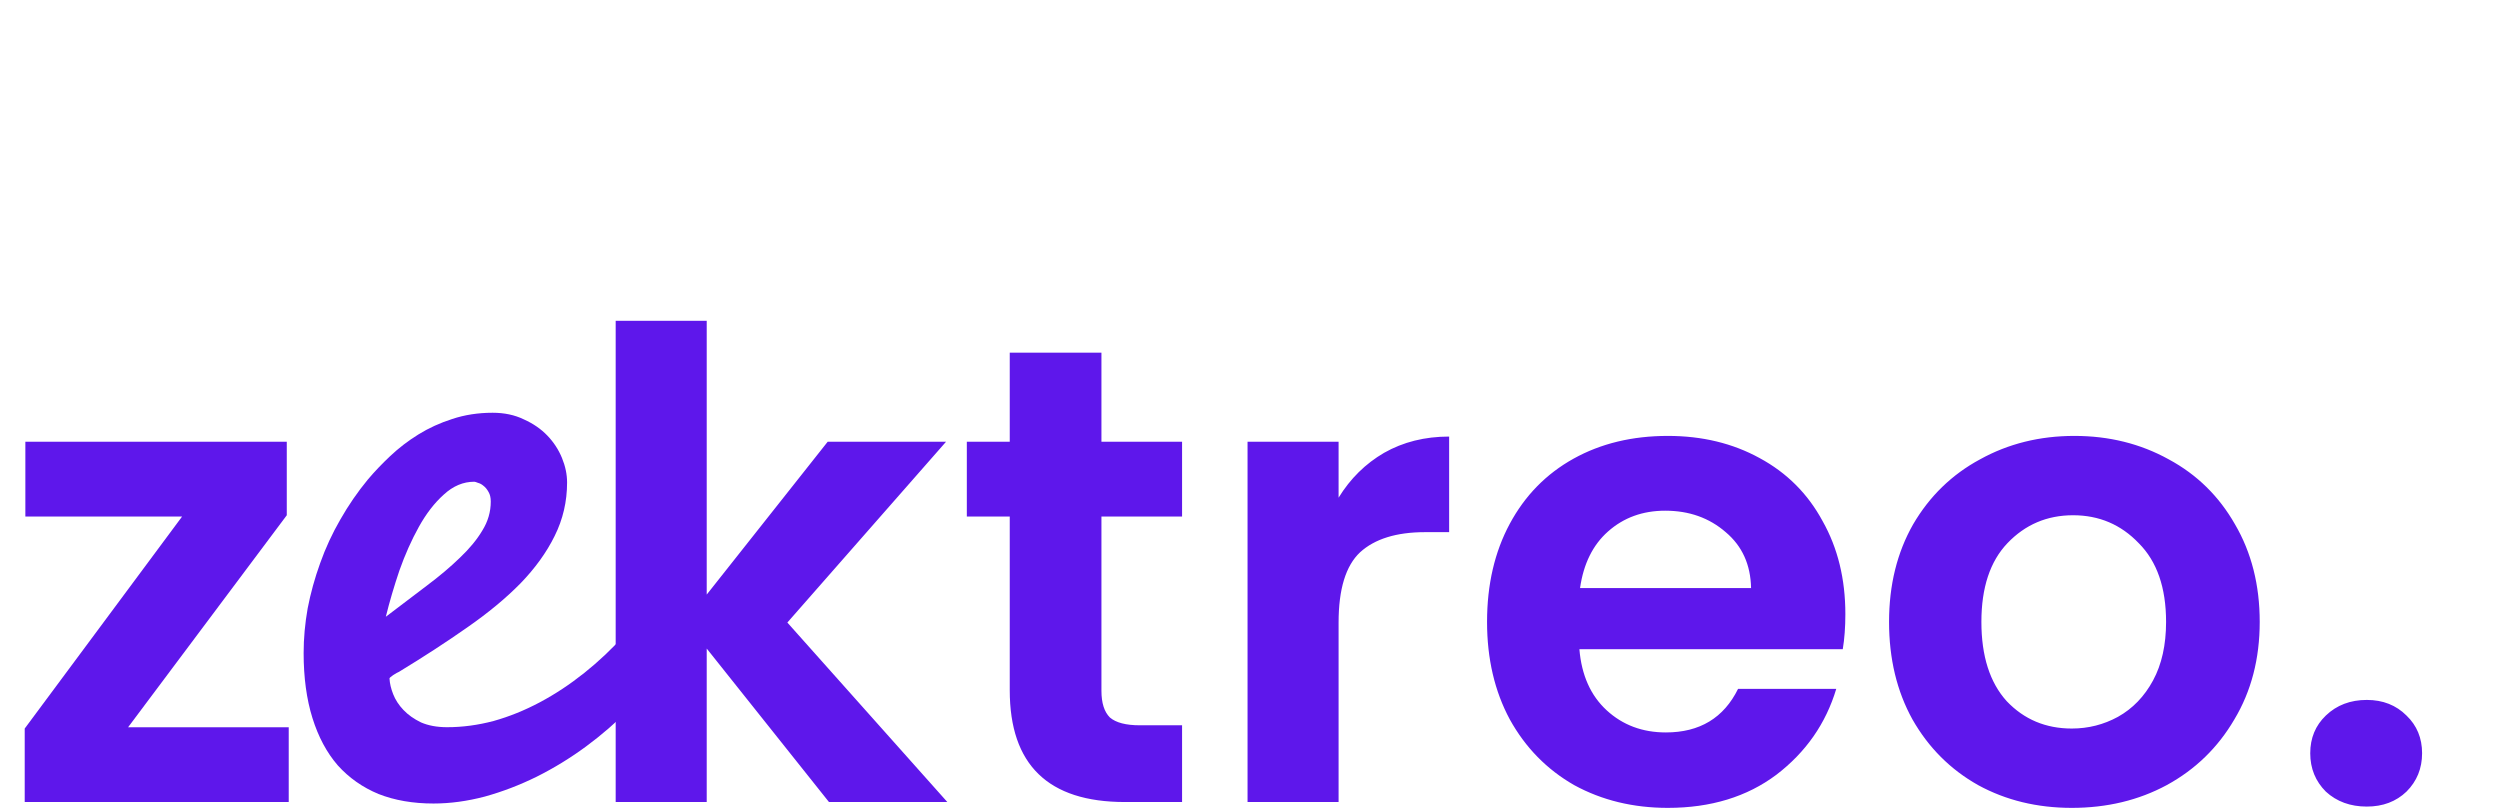
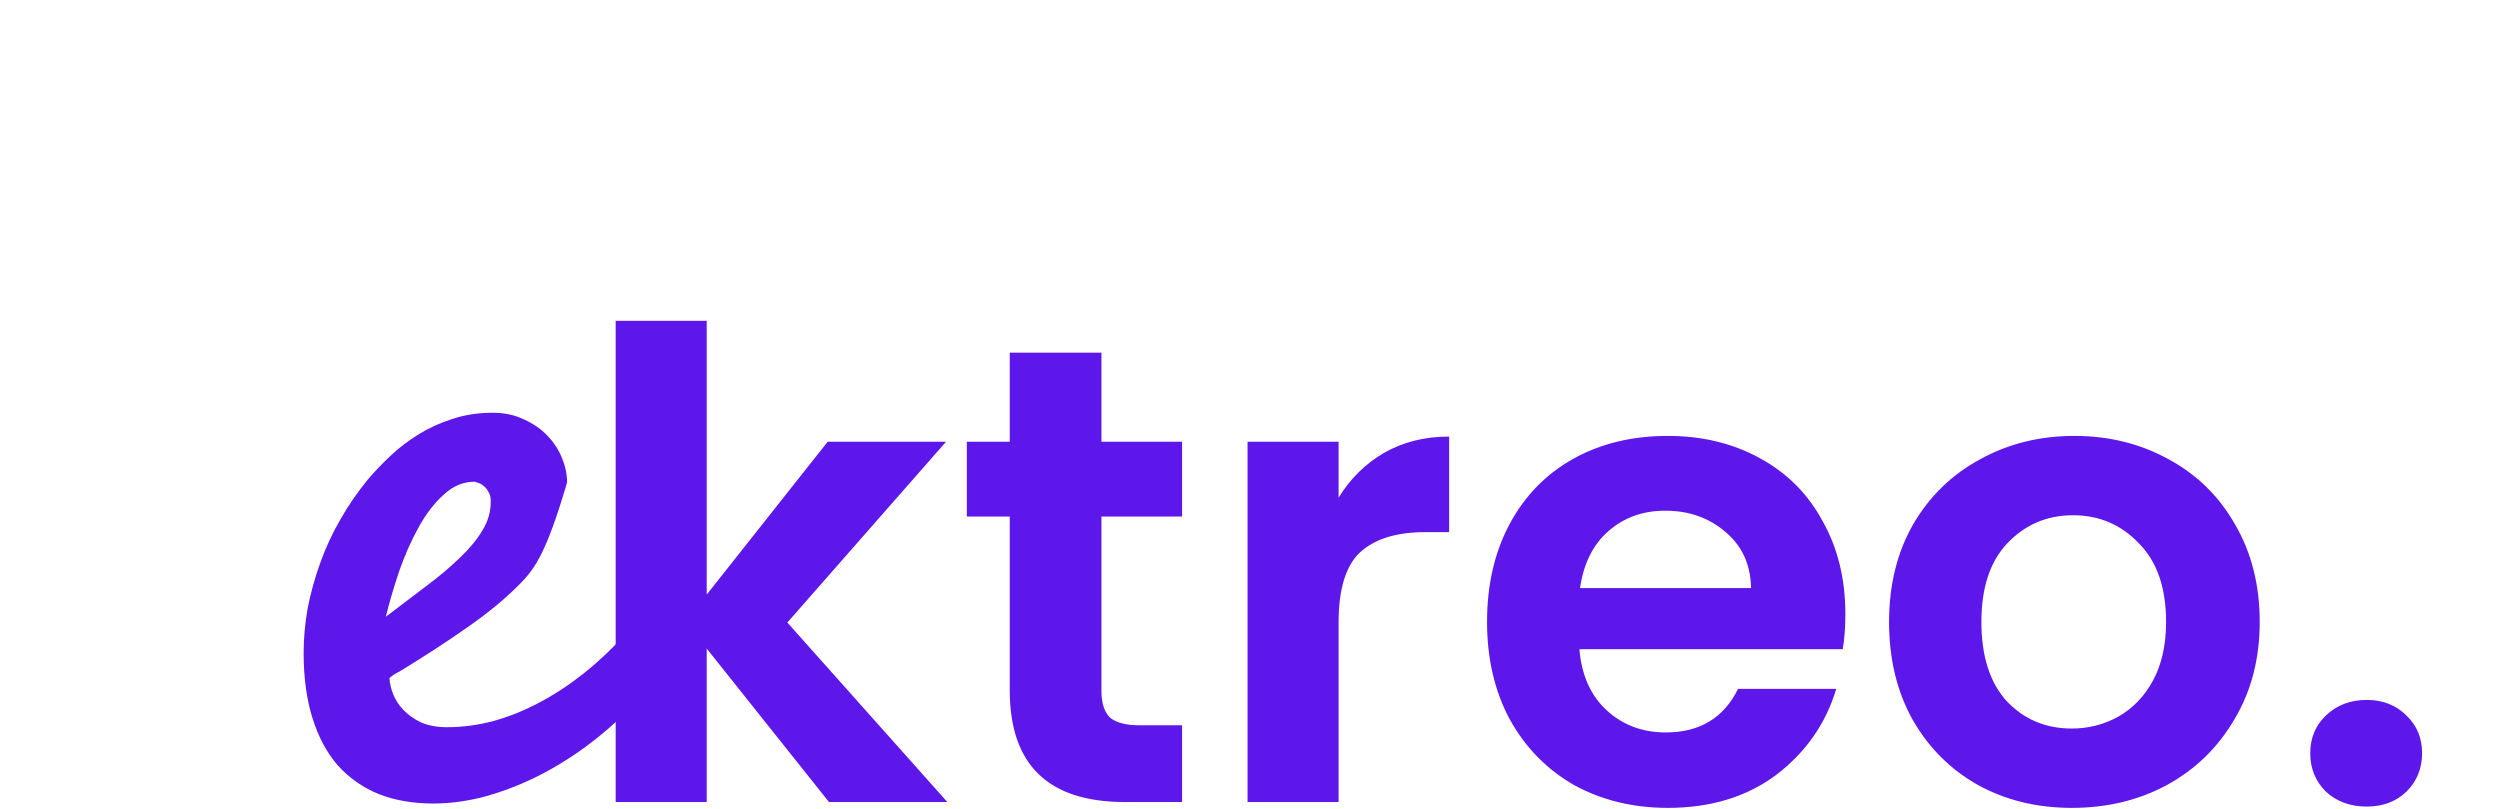
<svg xmlns="http://www.w3.org/2000/svg" fill="none" viewBox="0 0 346 112" height="112" width="346">
-   <path fill="#5E17EB" d="M17.73 100.65H39.96V111H3.42V100.83L25.2 71.49H3.51V61.14H39.69V71.31L17.73 100.65Z" />
  <path fill="#5E17EB" d="M114.73 111L97.81 89.76V111H85.21V44.4H97.81V82.29L114.55 61.14H130.93L108.97 86.16L131.11 111H114.73ZM152.439 71.49V95.61C152.439 97.29 152.829 98.52 153.609 99.3C154.449 100.02 155.829 100.38 157.749 100.38H163.599V111H155.679C145.059 111 139.749 105.84 139.749 95.52V71.49H133.809V61.14H139.749V48.81H152.439V61.14H163.599V71.49H152.439ZM185.261 68.88C186.881 66.24 188.981 64.17 191.561 62.67C194.201 61.17 197.201 60.42 200.561 60.42V73.65H197.231C193.271 73.65 190.271 74.58 188.231 76.44C186.251 78.3 185.261 81.54 185.261 86.16V111H172.661V61.14H185.261V68.88ZM255.398 84.99C255.398 86.79 255.278 88.41 255.038 89.85H218.588C218.888 93.45 220.148 96.27 222.368 98.31C224.588 100.35 227.318 101.37 230.558 101.37C235.238 101.37 238.568 99.36 240.548 95.34H254.138C252.698 100.14 249.938 104.1 245.858 107.22C241.778 110.28 236.768 111.81 230.828 111.81C226.028 111.81 221.708 110.76 217.868 108.66C214.088 106.5 211.118 103.47 208.958 99.57C206.858 95.67 205.808 91.17 205.808 86.07C205.808 80.91 206.858 76.38 208.958 72.48C211.058 68.58 213.998 65.58 217.778 63.48C221.558 61.38 225.908 60.33 230.828 60.33C235.568 60.33 239.798 61.35 243.518 63.39C247.298 65.43 250.208 68.34 252.248 72.12C254.348 75.84 255.398 80.13 255.398 84.99ZM242.348 81.39C242.288 78.15 241.118 75.57 238.838 73.65C236.558 71.67 233.768 70.68 230.468 70.68C227.348 70.68 224.708 71.64 222.548 73.56C220.448 75.42 219.158 78.03 218.678 81.39H242.348ZM286.735 111.81C281.935 111.81 277.615 110.76 273.775 108.66C269.935 106.5 266.905 103.47 264.685 99.57C262.525 95.67 261.445 91.17 261.445 86.07C261.445 80.97 262.555 76.47 264.775 72.57C267.055 68.67 270.145 65.67 274.045 63.57C277.945 61.41 282.295 60.33 287.095 60.33C291.895 60.33 296.245 61.41 300.145 63.57C304.045 65.67 307.105 68.67 309.325 72.57C311.605 76.47 312.745 80.97 312.745 86.07C312.745 91.17 311.575 95.67 309.235 99.57C306.955 103.47 303.835 106.5 299.875 108.66C295.975 110.76 291.595 111.81 286.735 111.81ZM286.735 100.83C289.015 100.83 291.145 100.29 293.125 99.21C295.165 98.07 296.785 96.39 297.985 94.17C299.185 91.95 299.785 89.25 299.785 86.07C299.785 81.33 298.525 77.7 296.005 75.18C293.545 72.6 290.515 71.31 286.915 71.31C283.315 71.31 280.285 72.6 277.825 75.18C275.425 77.7 274.225 81.33 274.225 86.07C274.225 90.81 275.395 94.47 277.735 97.05C280.135 99.57 283.135 100.83 286.735 100.83ZM327.567 111.63C325.287 111.63 323.397 110.94 321.897 109.56C320.457 108.12 319.737 106.35 319.737 104.25C319.737 102.15 320.457 100.41 321.897 99.03C323.397 97.59 325.287 96.87 327.567 96.87C329.787 96.87 331.617 97.59 333.057 99.03C334.497 100.41 335.217 102.15 335.217 104.25C335.217 106.35 334.497 108.12 333.057 109.56C331.617 110.94 329.787 111.63 327.567 111.63Z" />
-   <path fill="#5E17EB" d="M67.922 69.414C67.922 68.872 67.82 68.432 67.617 68.094C67.414 67.721 67.177 67.434 66.906 67.231C66.669 67.027 66.415 66.892 66.144 66.824C65.908 66.723 65.738 66.672 65.637 66.672C64.113 66.672 62.708 67.264 61.422 68.449C60.135 69.6 58.984 71.09 57.969 72.918C56.953 74.746 56.056 76.76 55.277 78.961C54.533 81.162 53.906 83.294 53.398 85.359C55.43 83.802 57.325 82.363 59.086 81.043C60.846 79.723 62.37 78.436 63.656 77.184C64.977 75.931 66.009 74.678 66.754 73.426C67.533 72.173 67.922 70.836 67.922 69.414ZM92.551 88.863C92.551 90.116 92.06 91.538 91.078 93.129C90.096 94.72 88.776 96.379 87.117 98.106C85.289 99.967 83.275 101.711 81.074 103.336C78.908 104.927 76.639 106.315 74.269 107.5C71.934 108.651 69.547 109.565 67.109 110.242C64.672 110.885 62.302 111.207 60 111.207C57.156 111.207 54.617 110.767 52.383 109.887C50.182 108.973 48.303 107.652 46.746 105.926C45.223 104.165 44.055 101.982 43.242 99.375C42.43 96.768 42.023 93.772 42.023 90.387C42.023 88.356 42.21 86.29 42.582 84.191C42.988 82.092 43.564 80.01 44.309 77.945C45.053 75.846 45.984 73.832 47.102 71.902C48.219 69.939 49.488 68.094 50.91 66.367C51.824 65.284 52.857 64.201 54.008 63.117C55.193 62 56.496 61.001 57.918 60.121C59.34 59.241 60.897 58.53 62.59 57.988C64.316 57.413 66.178 57.125 68.176 57.125C69.801 57.125 71.24 57.43 72.492 58.039C73.779 58.615 74.862 59.359 75.742 60.273C76.622 61.188 77.299 62.22 77.773 63.371C78.247 64.522 78.484 65.656 78.484 66.773C78.484 69.414 77.909 71.885 76.758 74.188C75.641 76.456 74.066 78.639 72.035 80.738C70.004 82.803 67.549 84.835 64.672 86.832C61.828 88.829 58.68 90.878 55.227 92.977C55.057 93.044 54.786 93.197 54.414 93.434C54.075 93.671 53.906 93.823 53.906 93.891C53.94 94.568 54.109 95.296 54.414 96.074C54.719 96.853 55.193 97.581 55.836 98.258C56.479 98.935 57.292 99.51 58.273 99.984C59.289 100.424 60.491 100.645 61.879 100.645C64.012 100.645 66.162 100.357 68.328 99.781C70.495 99.172 72.628 98.309 74.727 97.191C76.826 96.074 78.874 94.72 80.871 93.129C82.868 91.538 84.764 89.743 86.559 87.746C87.236 86.967 87.896 86.409 88.539 86.07C89.216 85.732 89.842 85.562 90.418 85.562C90.993 85.562 91.484 85.799 91.891 86.273C92.331 86.747 92.551 87.611 92.551 88.863Z" />
+   <path fill="#5E17EB" d="M67.922 69.414C67.922 68.872 67.82 68.432 67.617 68.094C67.414 67.721 67.177 67.434 66.906 67.231C66.669 67.027 66.415 66.892 66.144 66.824C65.908 66.723 65.738 66.672 65.637 66.672C64.113 66.672 62.708 67.264 61.422 68.449C60.135 69.6 58.984 71.09 57.969 72.918C56.953 74.746 56.056 76.76 55.277 78.961C54.533 81.162 53.906 83.294 53.398 85.359C55.43 83.802 57.325 82.363 59.086 81.043C60.846 79.723 62.37 78.436 63.656 77.184C64.977 75.931 66.009 74.678 66.754 73.426C67.533 72.173 67.922 70.836 67.922 69.414ZM92.551 88.863C92.551 90.116 92.06 91.538 91.078 93.129C90.096 94.72 88.776 96.379 87.117 98.106C85.289 99.967 83.275 101.711 81.074 103.336C78.908 104.927 76.639 106.315 74.269 107.5C71.934 108.651 69.547 109.565 67.109 110.242C64.672 110.885 62.302 111.207 60 111.207C57.156 111.207 54.617 110.767 52.383 109.887C50.182 108.973 48.303 107.652 46.746 105.926C45.223 104.165 44.055 101.982 43.242 99.375C42.43 96.768 42.023 93.772 42.023 90.387C42.023 88.356 42.21 86.29 42.582 84.191C42.988 82.092 43.564 80.01 44.309 77.945C45.053 75.846 45.984 73.832 47.102 71.902C48.219 69.939 49.488 68.094 50.91 66.367C51.824 65.284 52.857 64.201 54.008 63.117C55.193 62 56.496 61.001 57.918 60.121C59.34 59.241 60.897 58.53 62.59 57.988C64.316 57.413 66.178 57.125 68.176 57.125C69.801 57.125 71.24 57.43 72.492 58.039C73.779 58.615 74.862 59.359 75.742 60.273C76.622 61.188 77.299 62.22 77.773 63.371C78.247 64.522 78.484 65.656 78.484 66.773C75.641 76.456 74.066 78.639 72.035 80.738C70.004 82.803 67.549 84.835 64.672 86.832C61.828 88.829 58.68 90.878 55.227 92.977C55.057 93.044 54.786 93.197 54.414 93.434C54.075 93.671 53.906 93.823 53.906 93.891C53.94 94.568 54.109 95.296 54.414 96.074C54.719 96.853 55.193 97.581 55.836 98.258C56.479 98.935 57.292 99.51 58.273 99.984C59.289 100.424 60.491 100.645 61.879 100.645C64.012 100.645 66.162 100.357 68.328 99.781C70.495 99.172 72.628 98.309 74.727 97.191C76.826 96.074 78.874 94.72 80.871 93.129C82.868 91.538 84.764 89.743 86.559 87.746C87.236 86.967 87.896 86.409 88.539 86.07C89.216 85.732 89.842 85.562 90.418 85.562C90.993 85.562 91.484 85.799 91.891 86.273C92.331 86.747 92.551 87.611 92.551 88.863Z" />
</svg>